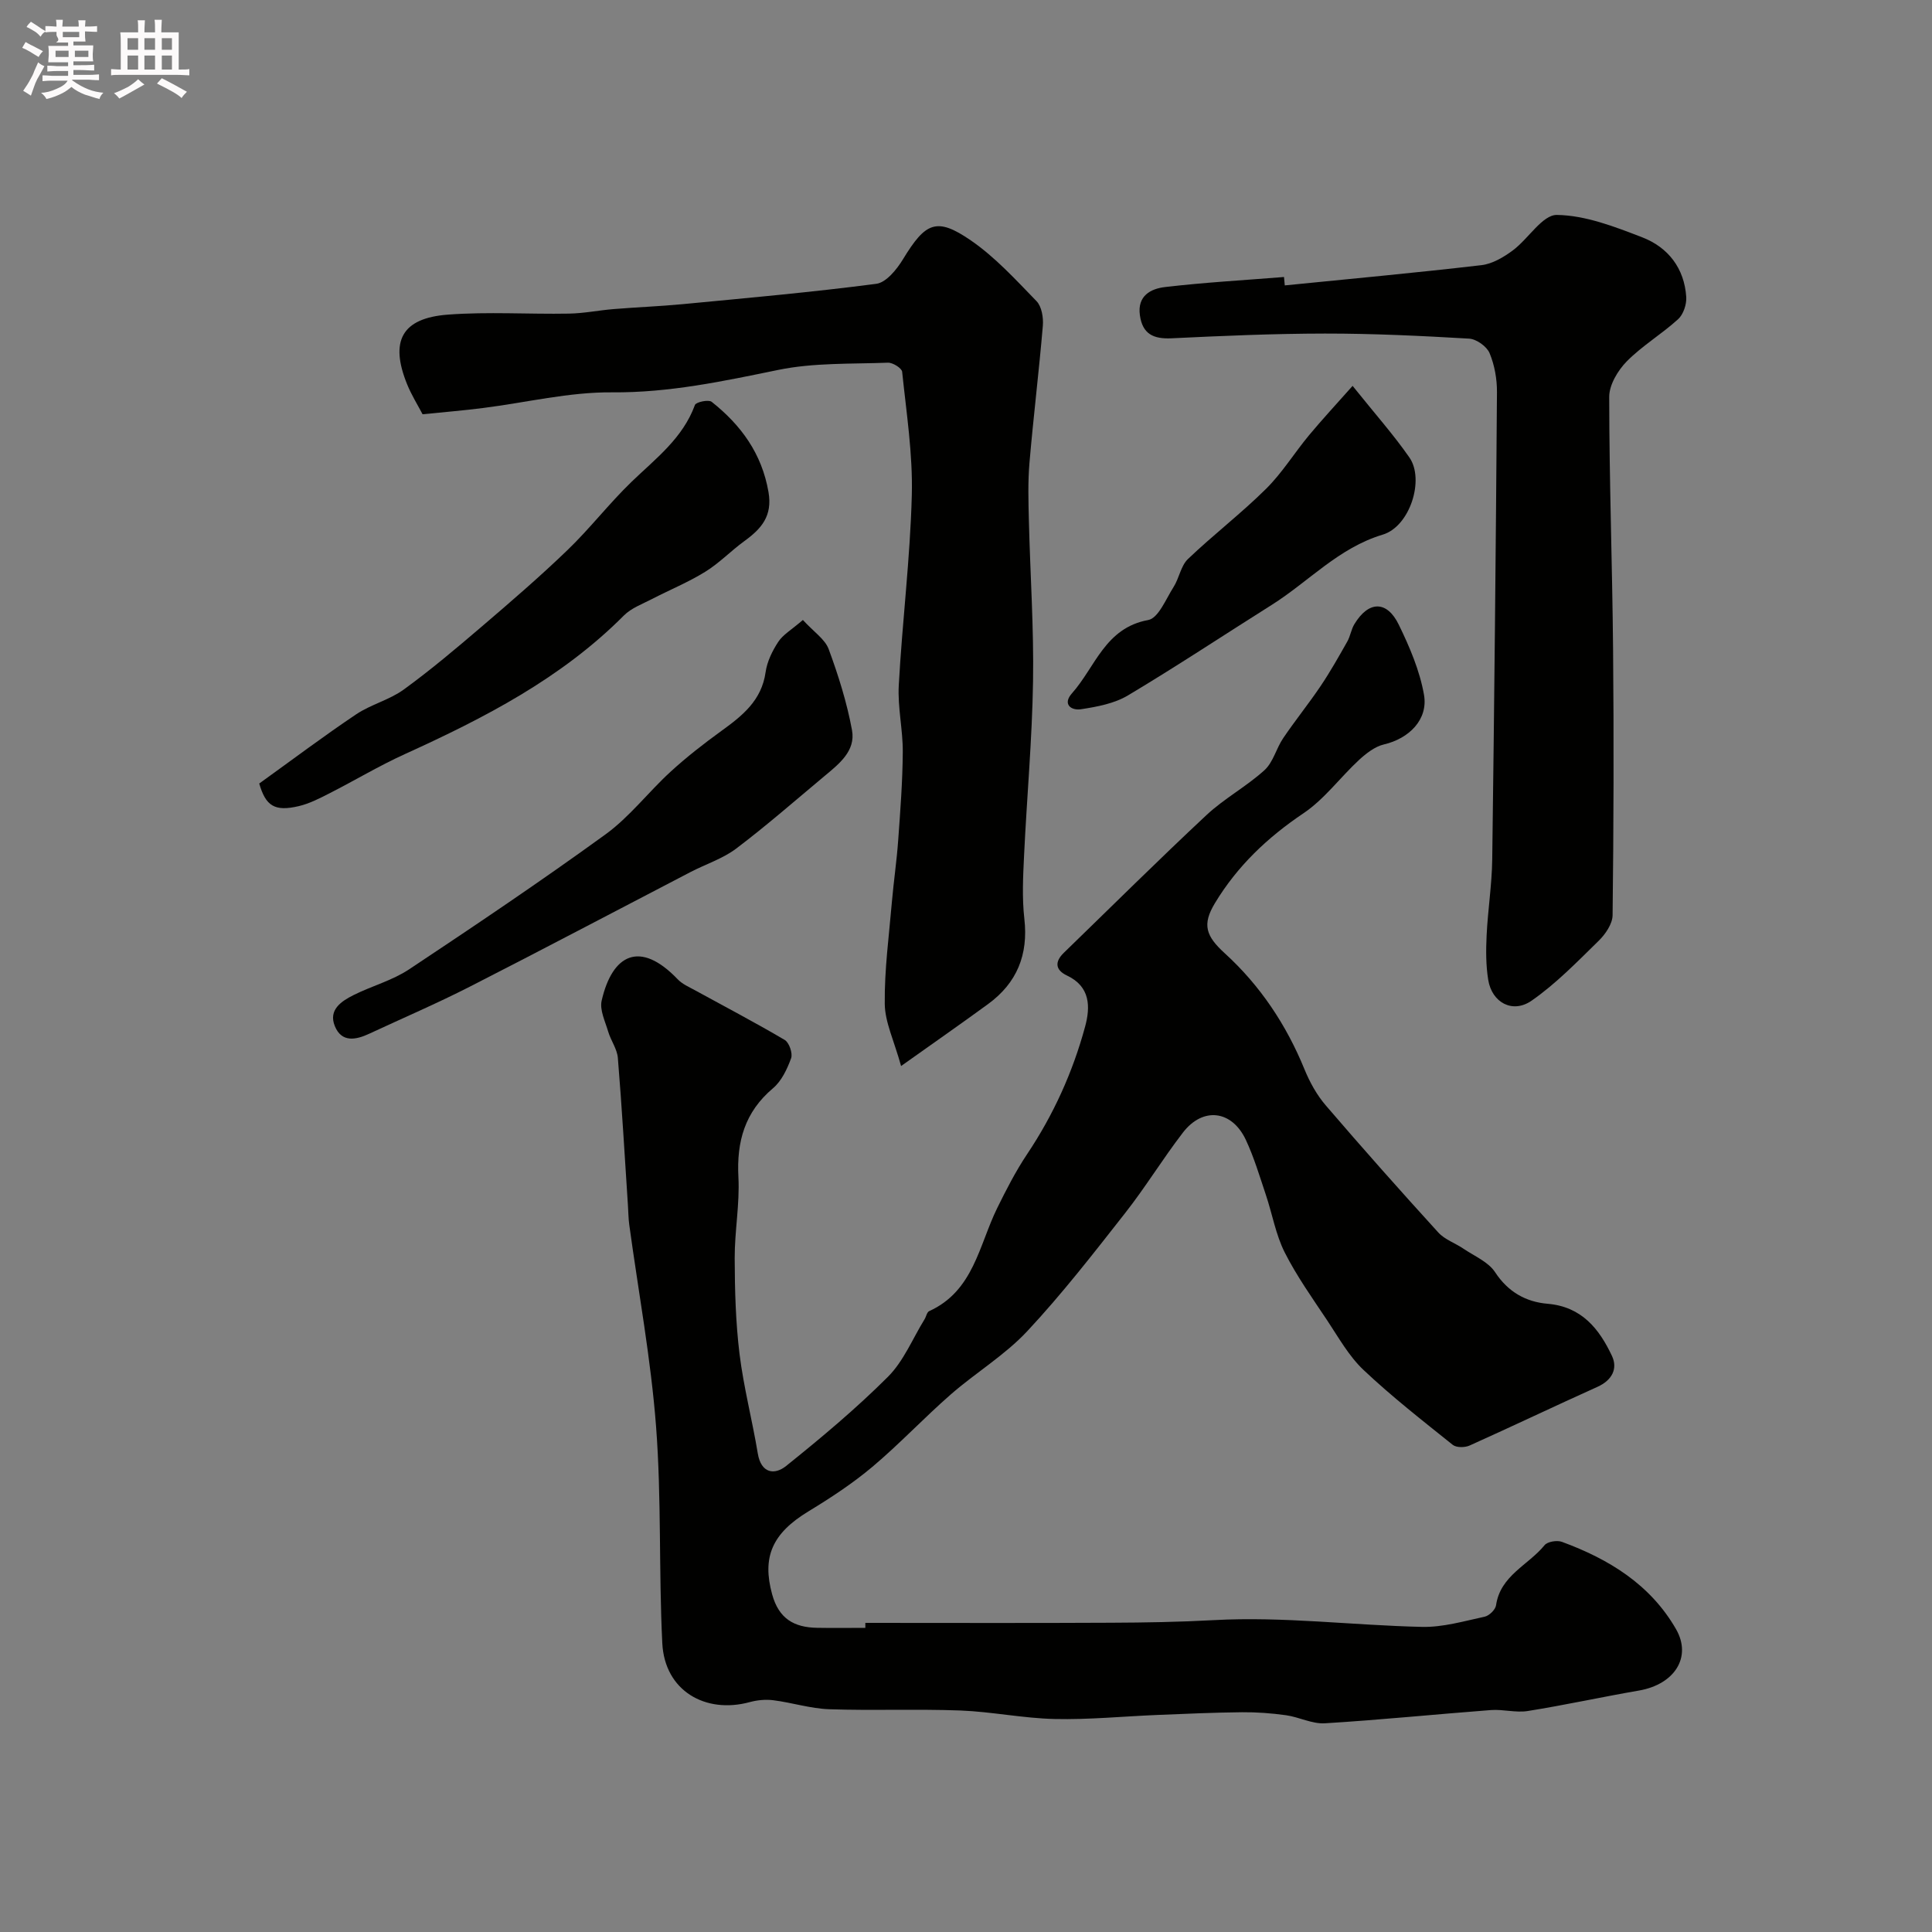
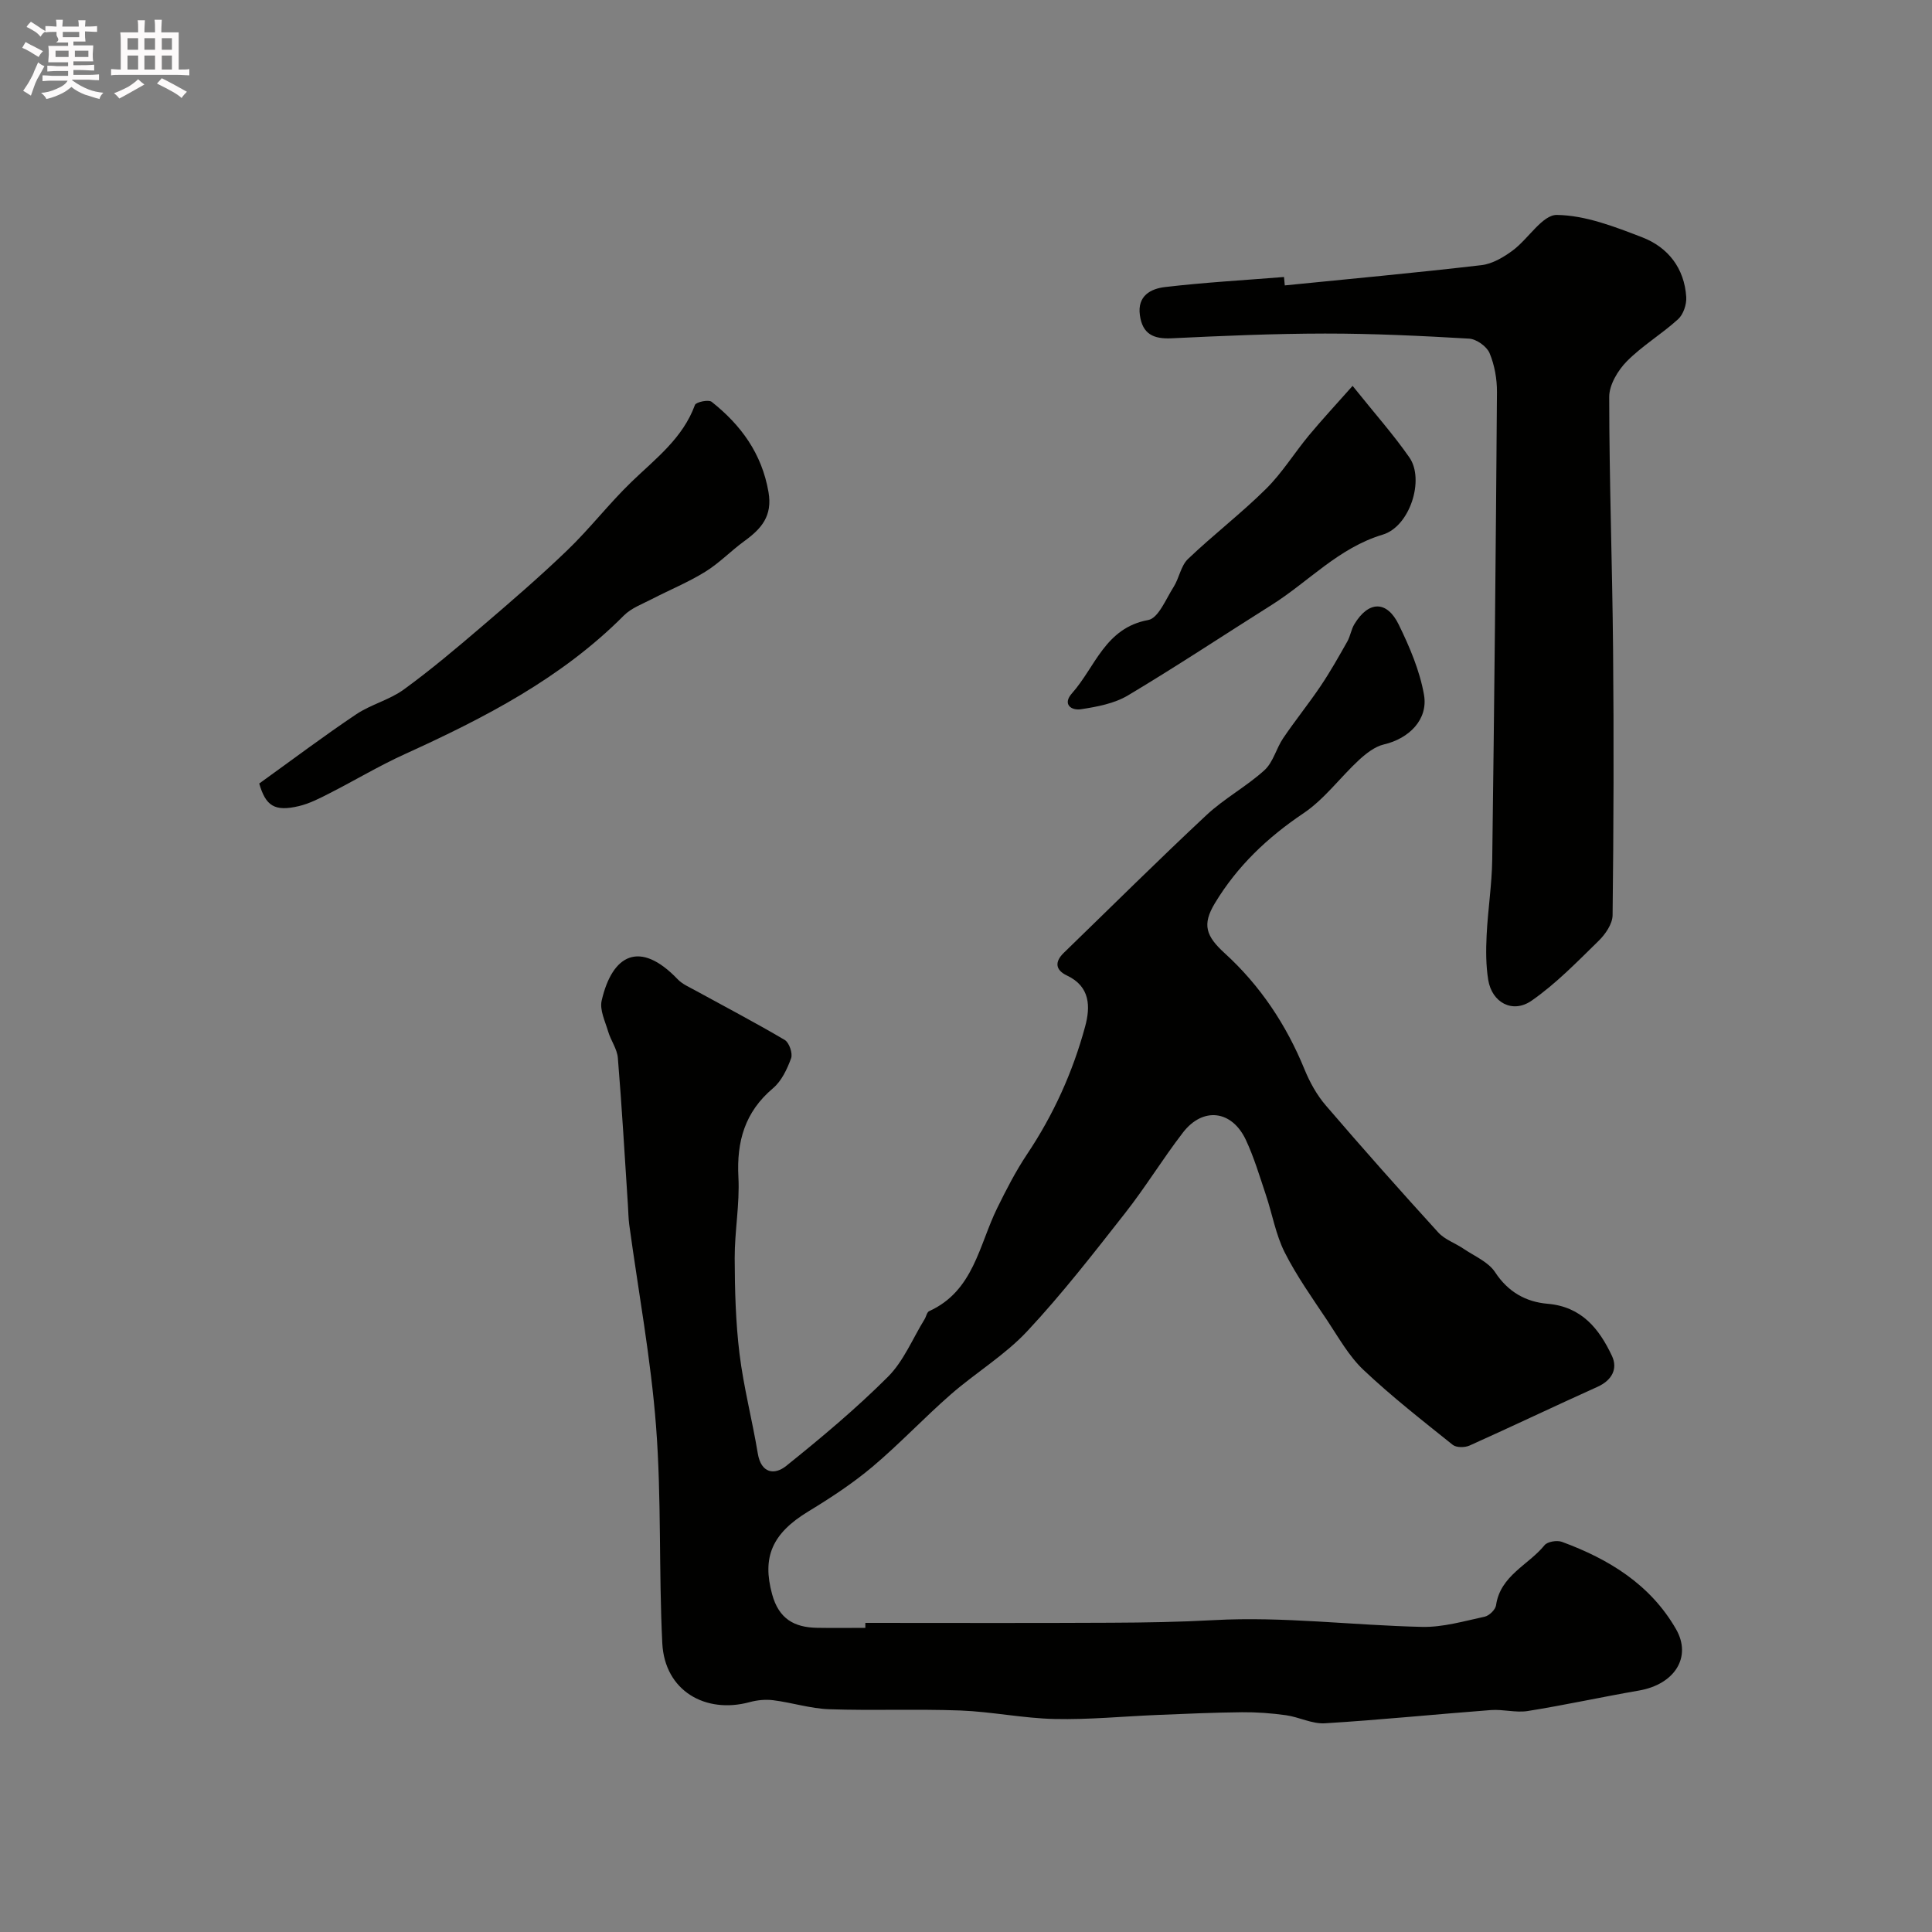
<svg xmlns="http://www.w3.org/2000/svg" enable-background="new 0 0 400 400" viewBox="0 0 400 400">
  <rect x="0" y="0" width="400" height="400" fill="#808080" stroke="none" />
  <path d="m6.8 9.5c.6.3 1.3.7 2.1 1.1-.4.4-.7.8-.9 1.2-.7-.4-1.3-.8-1.8-1.1s-1.1-.6-1.6-.8c.2-.4.5-.8.7-1.2.4.2.8.5 1.5.8zm.9 6.9c-.3.6-.5 1.1-.7 1.7s-.4 1.1-.6 1.7c-.6-.4-1.1-.7-1.6-1 .7-1 1.2-1.8 1.5-2.4.3-.5.6-1.1.8-1.7.3-.6.5-1.2.8-1.8.3.3.8.6 1.3.8-.7 1.3-1.2 2.2-1.5 2.7zm.1-11c.4.3 1 .7 1.7 1.1-.5.2-.8.6-1.1 1.1-.5-.6-1-1-1.4-1.2s-.9-.6-1.5-.8c.2-.4.5-.7.9-1.1.5.3.9.6 1.4.9zm10.5 13.1c1 .4 2 .6 3.1.7-.4.4-.7.8-.8 1.3-.9-.2-1.9-.6-3-.9-1-.4-2-.9-2.8-1.6-.5.4-1.1.9-1.9 1.3s-1.9.9-3.3 1.2c-.1-.3-.5-.8-1.1-1.3 1 0 2.1-.3 3.2-.8 1.2-.5 1.9-1 2.3-1.7h-3.2c-.4 0-1 0-2 .1v-1.2c1 0 1.7.1 2 .1h3.3v-1h-2.3c-.2 0-.9 0-2 .1v-1.2c1.2 0 1.9.1 2 .1h2.3v-.8h-4.1c0-.7.1-1.2.1-1.6 0-.5 0-1.1-.1-1.8h4.1v-.7h-2.5c1-.6.1-1.1.1-1.6v-.6h-.5c-.4 0-1 0-1.8.1v-1.3c1.2 0 1.9.1 2.1.1h.2c0-.3 0-.8-.1-1.4h1.4c0 .6-.1 1-.1 1.4h3.4c0-.4 0-.8-.1-1.3h1.5c0 .4-.1.9-.1 1.3.7 0 1.5 0 2.5-.1v1.2c-1 0-1.8-.1-2.5-.1v.6c0 .3 0 .8.1 1.5h-2.5v.8h4.1c0 .7-.1 1.3-.1 1.8s0 1 .1 1.5h-4.1v.8h1.4c.8 0 1.8 0 2.9-.1v1.2c-1 0-1.9-.1-2.8-.1h-1.5v1h3.2c.3 0 1 0 2.1-.1v1.2c-1.1 0-1.8-.1-2.1-.1h-3.4l-.1.1c1.4 1 2.4 1.5 3.4 1.9zm-4.1-6.7v-1.3h-2.7v1.3zm2.2-4.1v-1.1h-3.4v1.1zm1.9 4.1v-1.3h-2.8v1.3z" fill="#fcfafa" />
  <path d="m37 6.7v2.3 5.4c1 0 1.8 0 2.2-.1v1.3c-.6 0-1.5-.1-2.5-.1h-11.9c-.7 0-1.3 0-1.8.1v-1.3c.5 0 1.1.1 2 .1v-5.2c0-1 0-1.8-.1-2.5h3.7c0-1.3 0-2.1-.1-2.5h1.5c0 .4-.1 1.3-.1 2.5h2.2c0-1.2 0-2.1-.1-2.6h1.5c0 .4-.1 1.3-.1 2.6zm-12.3 13.7c-.3-.4-.7-.8-1.1-1.1 1.1-.4 2.1-.9 2.9-1.3.8-.5 1.5-1 2.1-1.6.4.4.9.8 1.3 1.1-2.5 1.4-4.2 2.4-5.2 2.9zm3.9-10.1v-2.4h-2.2v2.4zm0 4.1v-2.9h-2.2v2.9zm3.5-4.1v-2.4h-2.2v2.4zm0 4.1v-2.9h-2.2v2.9zm.4 2.9 1-1.1c.6.3 1.4.7 2.5 1.3s2 1.1 2.7 1.5c-.4.4-.8.8-1.1 1.3-.8-.8-2.5-1.7-5.1-3zm3.1-7v-2.4h-2.1v2.4zm0 4.1v-2.9h-2.1v2.9z" fill="#fcfafa" />
  <g fill="#010100">
    <path d="m179.16 336c16.93 0 33.86.06 50.8-.03 7.13-.03 14.24-.15 21.38-.54 14.29-.79 28.71 1.08 43.08 1.4 4.31.1 8.68-1.19 12.96-2.11.94-.2 2.23-1.45 2.36-2.36.89-6.18 6.69-8.32 10.04-12.44.61-.75 2.57-1.07 3.59-.7 9.72 3.57 18.3 8.81 23.63 18.07 3.33 5.79-.29 11.44-7.67 12.72-7.7 1.33-15.33 3.01-23.04 4.24-2.46.39-5.09-.39-7.61-.2-11.46.87-22.91 2.04-34.38 2.74-2.63.16-5.33-1.29-8.04-1.67-3.02-.42-6.09-.65-9.13-.62-5.82.06-11.64.32-17.46.56-7.1.29-14.2 1-21.29.84-6.53-.14-13.02-1.51-19.55-1.76-9.03-.34-18.09.05-27.13-.26-3.87-.13-7.7-1.37-11.57-1.86-1.61-.21-3.36-.04-4.93.39-9.1 2.47-17.59-2.3-18.08-12.22-.74-14.94-.15-29.97-1.29-44.87-1.07-13.98-3.65-27.84-5.55-41.75-.18-1.31-.18-2.64-.27-3.96-.67-10.2-1.25-20.4-2.09-30.58-.15-1.86-1.46-3.6-2.01-5.47-.62-2.11-1.79-4.47-1.34-6.4 2.19-9.53 7.89-12.62 15.74-4.41.96 1.01 2.38 1.61 3.63 2.3 6.19 3.4 12.45 6.67 18.53 10.26.92.54 1.69 2.78 1.32 3.79-.82 2.25-1.98 4.72-3.75 6.21-5.83 4.92-7.55 11.01-7.16 18.41.29 5.57-.79 11.19-.77 16.79.02 6.6.2 13.25 1 19.79.85 6.92 2.64 13.72 3.78 20.61.69 4.18 3.49 4.51 5.86 2.61 7.29-5.85 14.49-11.88 21.09-18.47 3.25-3.25 5.1-7.89 7.58-11.91.34-.55.48-1.46.95-1.68 9.2-4.17 10.3-13.62 14.09-21.34 1.87-3.8 3.82-7.61 6.17-11.13 5.47-8.17 9.47-17 12.03-26.44 1.11-4.08 1.1-8.29-3.76-10.58-2.43-1.15-2.56-2.84-.65-4.7 9.83-9.53 19.54-19.18 29.54-28.52 3.68-3.44 8.27-5.9 12-9.29 1.81-1.64 2.44-4.51 3.88-6.63 2.49-3.68 5.29-7.14 7.77-10.82 1.99-2.96 3.75-6.09 5.51-9.2.63-1.12.8-2.51 1.47-3.6 2.93-4.84 6.72-4.94 9.19.14 2.24 4.6 4.33 9.49 5.21 14.48.91 5.17-3.13 9.09-8.27 10.29-1.89.44-3.7 1.86-5.18 3.22-3.9 3.61-7.15 8.11-11.49 11.03-7.47 5.02-13.71 10.94-18.35 18.63-2.68 4.44-1.87 6.8 2.05 10.37 7.32 6.67 12.73 14.79 16.5 24.02 1.09 2.67 2.56 5.33 4.43 7.5 7.62 8.88 15.39 17.63 23.27 26.28 1.35 1.48 3.51 2.2 5.23 3.37 2.26 1.53 5.13 2.72 6.53 4.85 2.69 4.11 6.4 6.16 10.86 6.54 7.07.6 10.7 5.19 13.34 10.8 1.24 2.64.02 5.03-2.98 6.39-8.86 3.99-17.63 8.18-26.49 12.16-.97.44-2.73.46-3.48-.13-6.28-5.03-12.65-10-18.49-15.52-3.03-2.86-5.16-6.71-7.5-10.23-3.07-4.61-6.32-9.17-8.81-14.09-1.86-3.69-2.57-7.95-3.9-11.91-1.29-3.84-2.45-7.77-4.16-11.42-2.9-6.15-8.9-6.85-13.02-1.49-4.18 5.43-7.76 11.32-11.99 16.7-6.54 8.33-13.05 16.73-20.27 24.45-4.63 4.95-10.66 8.57-15.81 13.07-5.54 4.84-10.59 10.24-16.21 14.97-4.1 3.45-8.64 6.43-13.23 9.22-7.58 4.59-9.64 9.51-7.54 17.18 1.39 5.08 4.57 6.86 9.3 6.94 3.33.06 6.67.01 10 .01 0-.36 0-.7 0-1.03z" />
-     <path d="m87.49 85.77c-.98-1.88-2.28-3.95-3.19-6.18-3.65-8.97-1.13-13.73 8.43-14.45 8.31-.63 16.71-.06 25.06-.21 3.1-.05 6.19-.69 9.29-.94 4.76-.39 9.53-.57 14.28-1.02 13.37-1.28 26.76-2.47 40.07-4.21 2.05-.27 4.24-2.98 5.52-5.08 4.67-7.67 6.95-8.79 14.06-3.9 5.04 3.47 9.29 8.14 13.59 12.57 1.07 1.1 1.45 3.4 1.31 5.08-.8 9.48-1.96 18.92-2.77 28.4-.34 3.97-.22 7.99-.12 11.98.27 11.09 1.04 22.19.86 33.28-.19 12.03-1.29 24.05-1.86 36.08-.21 4.34-.43 8.75.06 13.05.85 7.45-1.53 13.29-7.51 17.66-5.56 4.06-11.2 7.99-18.01 12.83-1.47-5.3-3.34-9.08-3.38-12.88-.08-7.04.88-14.09 1.48-21.13.37-4.25 1-8.48 1.3-12.73.44-6.09.91-12.19.95-18.29.03-4.6-1.08-9.22-.83-13.79.72-13.14 2.36-26.23 2.7-39.37.22-8.5-1.12-17.05-2-25.55-.08-.75-1.95-1.92-2.94-1.88-7.58.29-15.32-.02-22.68 1.49-11.41 2.34-22.61 4.75-34.43 4.65-8.89-.08-17.8 2.12-26.7 3.24-4.04.52-8.1.85-12.54 1.3z" />
    <path d="m266 59.09c13.57-1.36 27.15-2.61 40.7-4.19 2.27-.26 4.6-1.64 6.5-3.05 3.22-2.38 6.15-7.4 9.14-7.35 5.93.08 11.98 2.44 17.68 4.64 5.35 2.07 8.72 6.41 9.1 12.37.09 1.52-.6 3.59-1.69 4.58-3.38 3.08-7.42 5.48-10.62 8.72-1.85 1.88-3.64 4.87-3.64 7.35.01 17.42.64 34.84.8 52.26.17 18.35.12 36.71-.1 55.06-.02 1.81-1.5 3.96-2.91 5.33-4.43 4.33-8.81 8.86-13.86 12.37-3.95 2.74-8.22.38-8.98-4.31-.49-3.02-.48-6.16-.33-9.22.25-5.24 1.09-10.47 1.16-15.71.43-32.24.75-64.48.98-96.73.02-2.72-.49-5.61-1.53-8.1-.58-1.39-2.72-2.91-4.24-3-9.93-.58-19.88-1.06-29.83-1.05-10.59.01-21.18.47-31.75.98-3.76.18-6.04-.86-6.58-4.79-.56-4.03 2.28-5.48 5.21-5.82 8.18-.96 16.41-1.42 24.63-2.08.06.6.11 1.17.16 1.74z" />
    <path d="m53.67 162.22c7.08-5.09 13.46-9.9 20.09-14.34 3.05-2.04 6.87-2.97 9.82-5.11 5.56-4.04 10.84-8.5 16.07-12.97 6.06-5.18 12.12-10.4 17.86-15.93 4.64-4.47 8.61-9.64 13.24-14.11 5-4.82 10.61-9.02 13.13-15.92.22-.6 2.82-1.16 3.46-.65 6.08 4.82 10.39 10.71 11.77 18.69.86 4.97-1.49 7.6-4.99 10.14-2.78 2.02-5.2 4.57-8.11 6.36-3.5 2.17-7.37 3.75-11.04 5.65-1.99 1.03-4.26 1.86-5.79 3.39-12.95 13.02-28.89 21.22-45.34 28.7-5.35 2.43-10.42 5.48-15.67 8.15-2.02 1.03-4.09 2.1-6.27 2.62-5.09 1.21-6.89-.06-8.23-4.67z" />
-     <path d="m166.23 128.36c2.28 2.49 4.58 3.98 5.34 6.04 2.01 5.45 3.78 11.07 4.83 16.78.79 4.32-2.73 7.02-5.75 9.54-6.04 5.04-11.96 10.23-18.23 14.97-2.8 2.11-6.34 3.23-9.5 4.88-15.23 7.91-30.4 15.93-45.69 23.73-6.8 3.47-13.83 6.48-20.76 9.71-2.8 1.31-5.73 1.88-7.14-1.55-1.39-3.38 1.33-5.17 3.89-6.45 3.76-1.88 7.98-3 11.45-5.3 13.72-9.11 27.39-18.31 40.72-27.98 4.98-3.62 8.85-8.75 13.44-12.95 3.32-3.04 6.89-5.82 10.54-8.46 4.34-3.14 8.32-6.3 9.14-12.16.31-2.19 1.39-4.4 2.62-6.27.96-1.48 2.69-2.46 5.1-4.53z" />
    <path d="m280.04 79.89c4.67 5.83 8.5 10.13 11.77 14.84 3.16 4.55.12 14.26-5.53 15.96-9.16 2.75-15.33 9.73-22.99 14.55-9.93 6.25-19.71 12.74-29.78 18.75-2.82 1.68-6.38 2.34-9.7 2.85-2.02.31-3.9-1.03-1.86-3.31 4.82-5.42 6.85-13.54 15.77-15.16 2.11-.38 3.67-4.35 5.25-6.83 1.17-1.83 1.5-4.37 2.97-5.79 5.23-5 11.02-9.43 16.16-14.52 3.35-3.31 5.87-7.44 8.9-11.09 2.73-3.29 5.66-6.43 9.04-10.25z" />
  </g>
</svg>